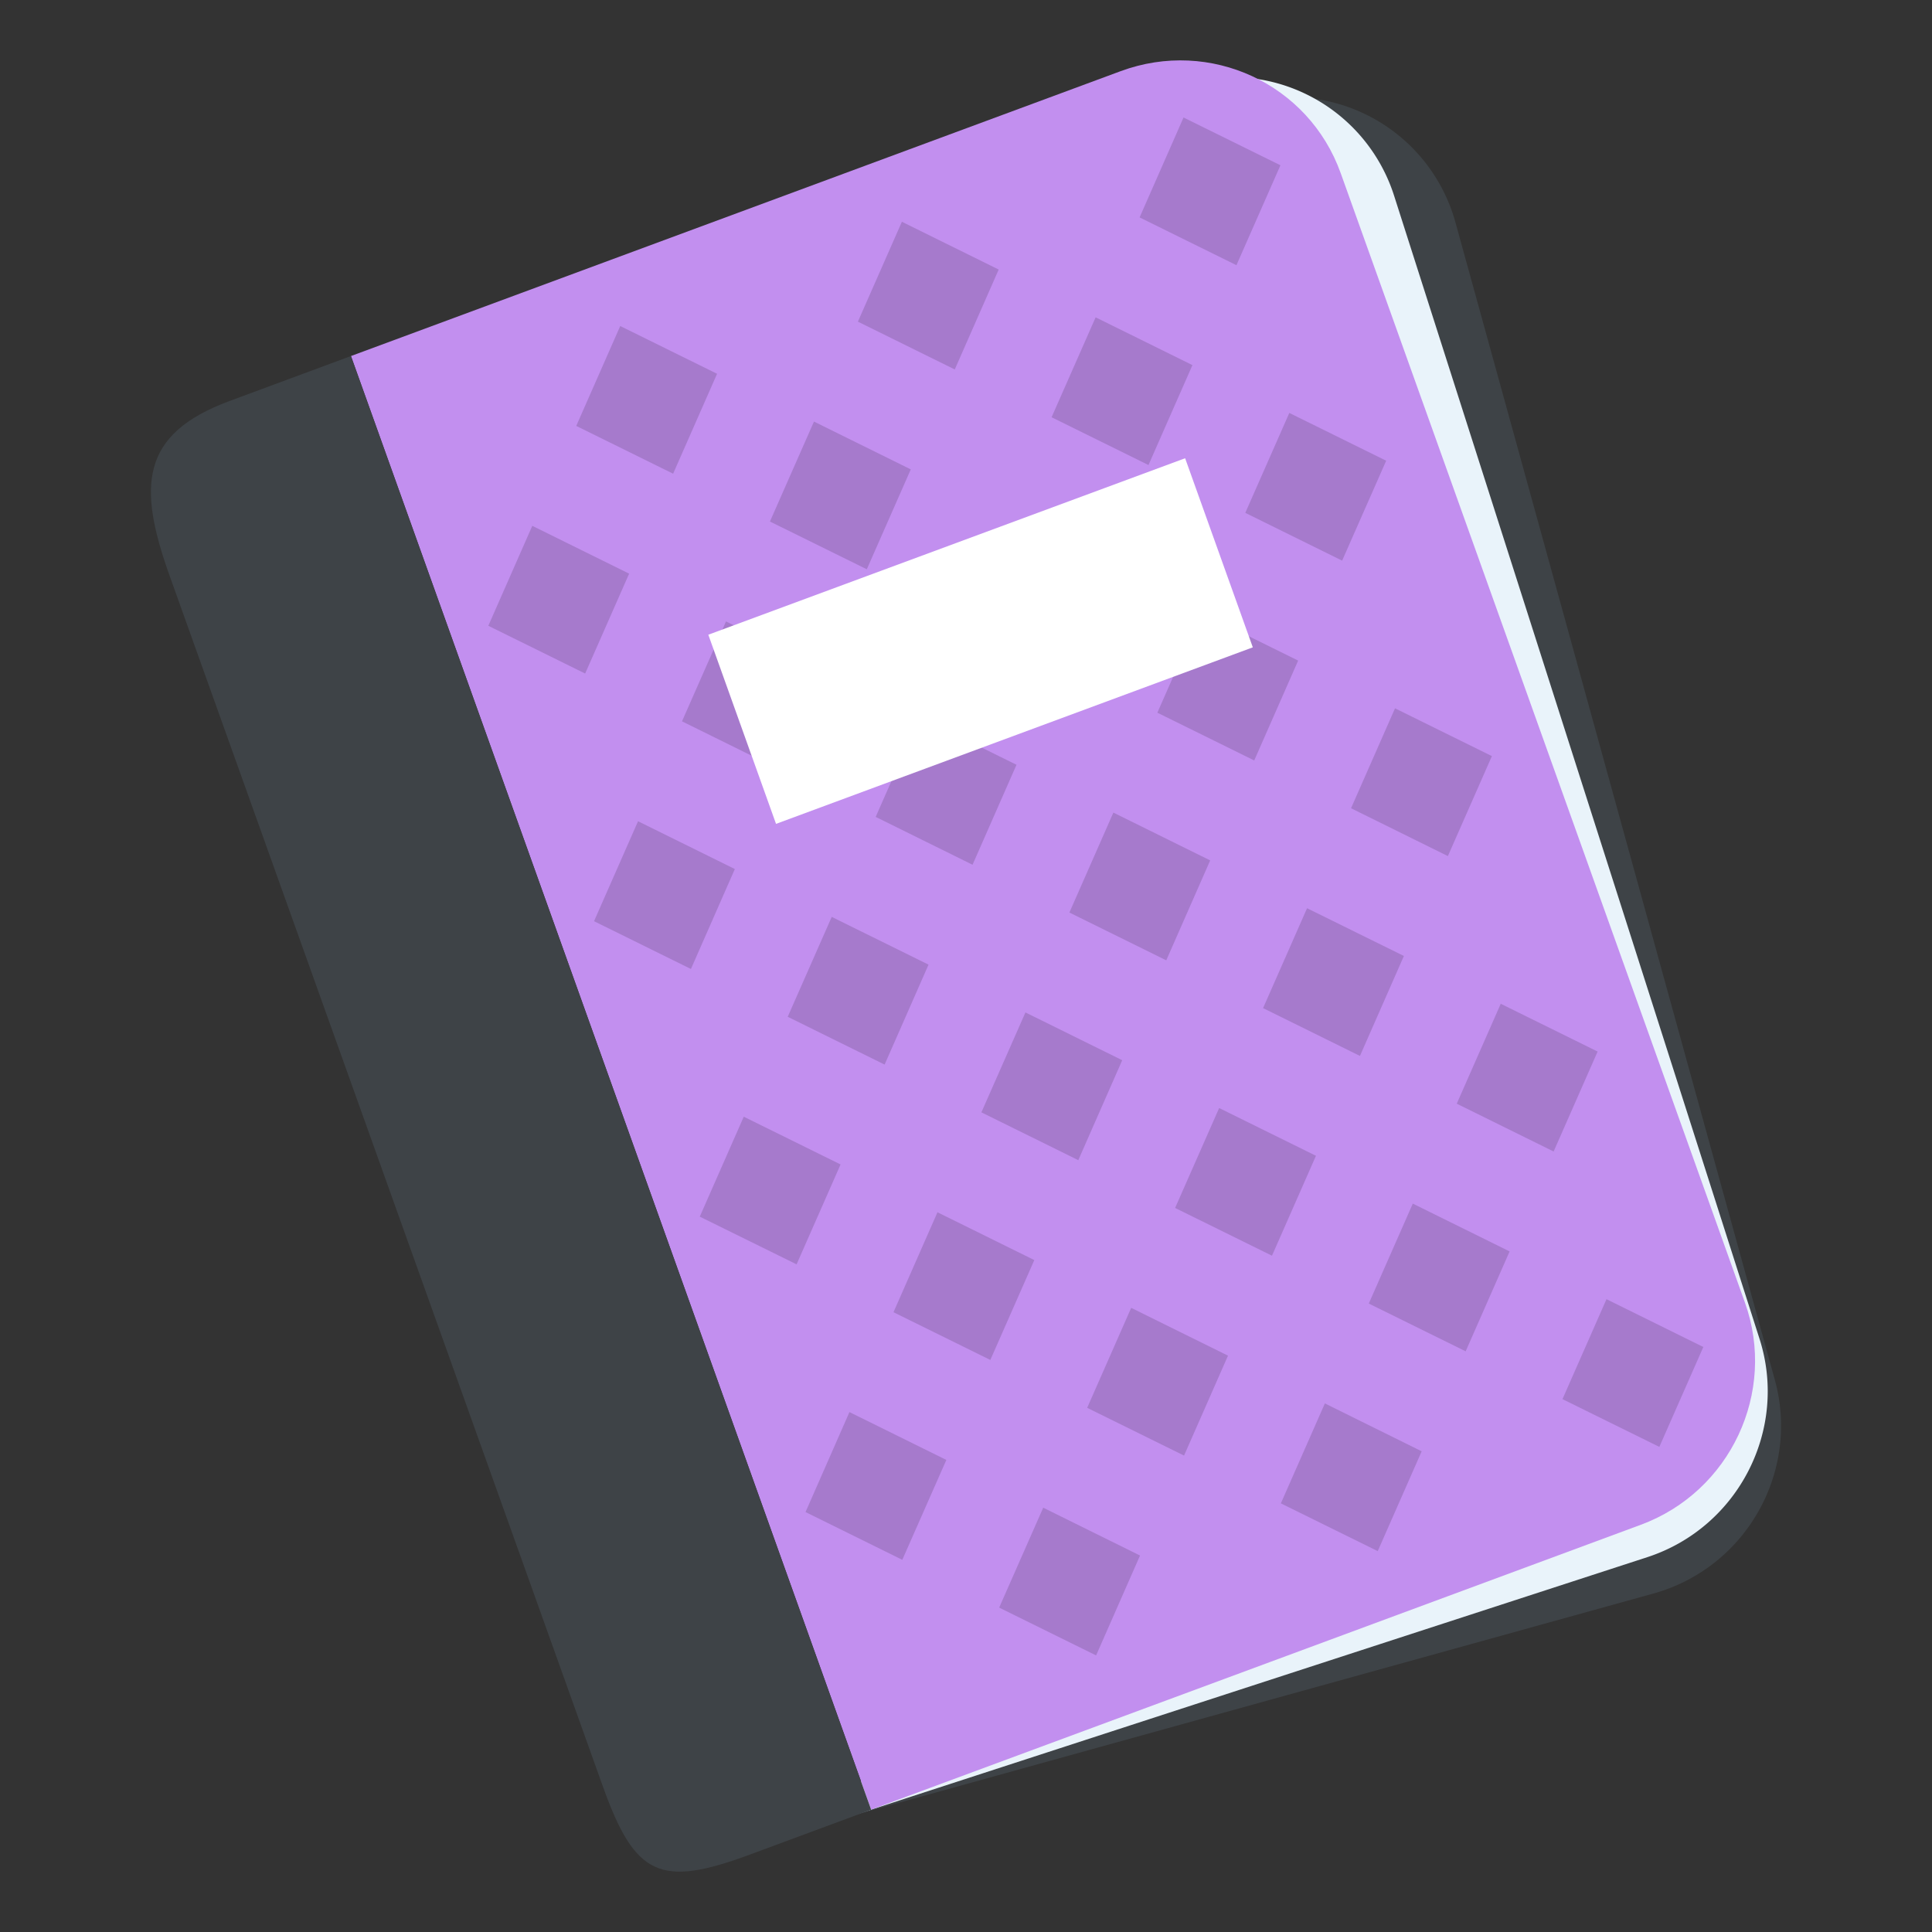
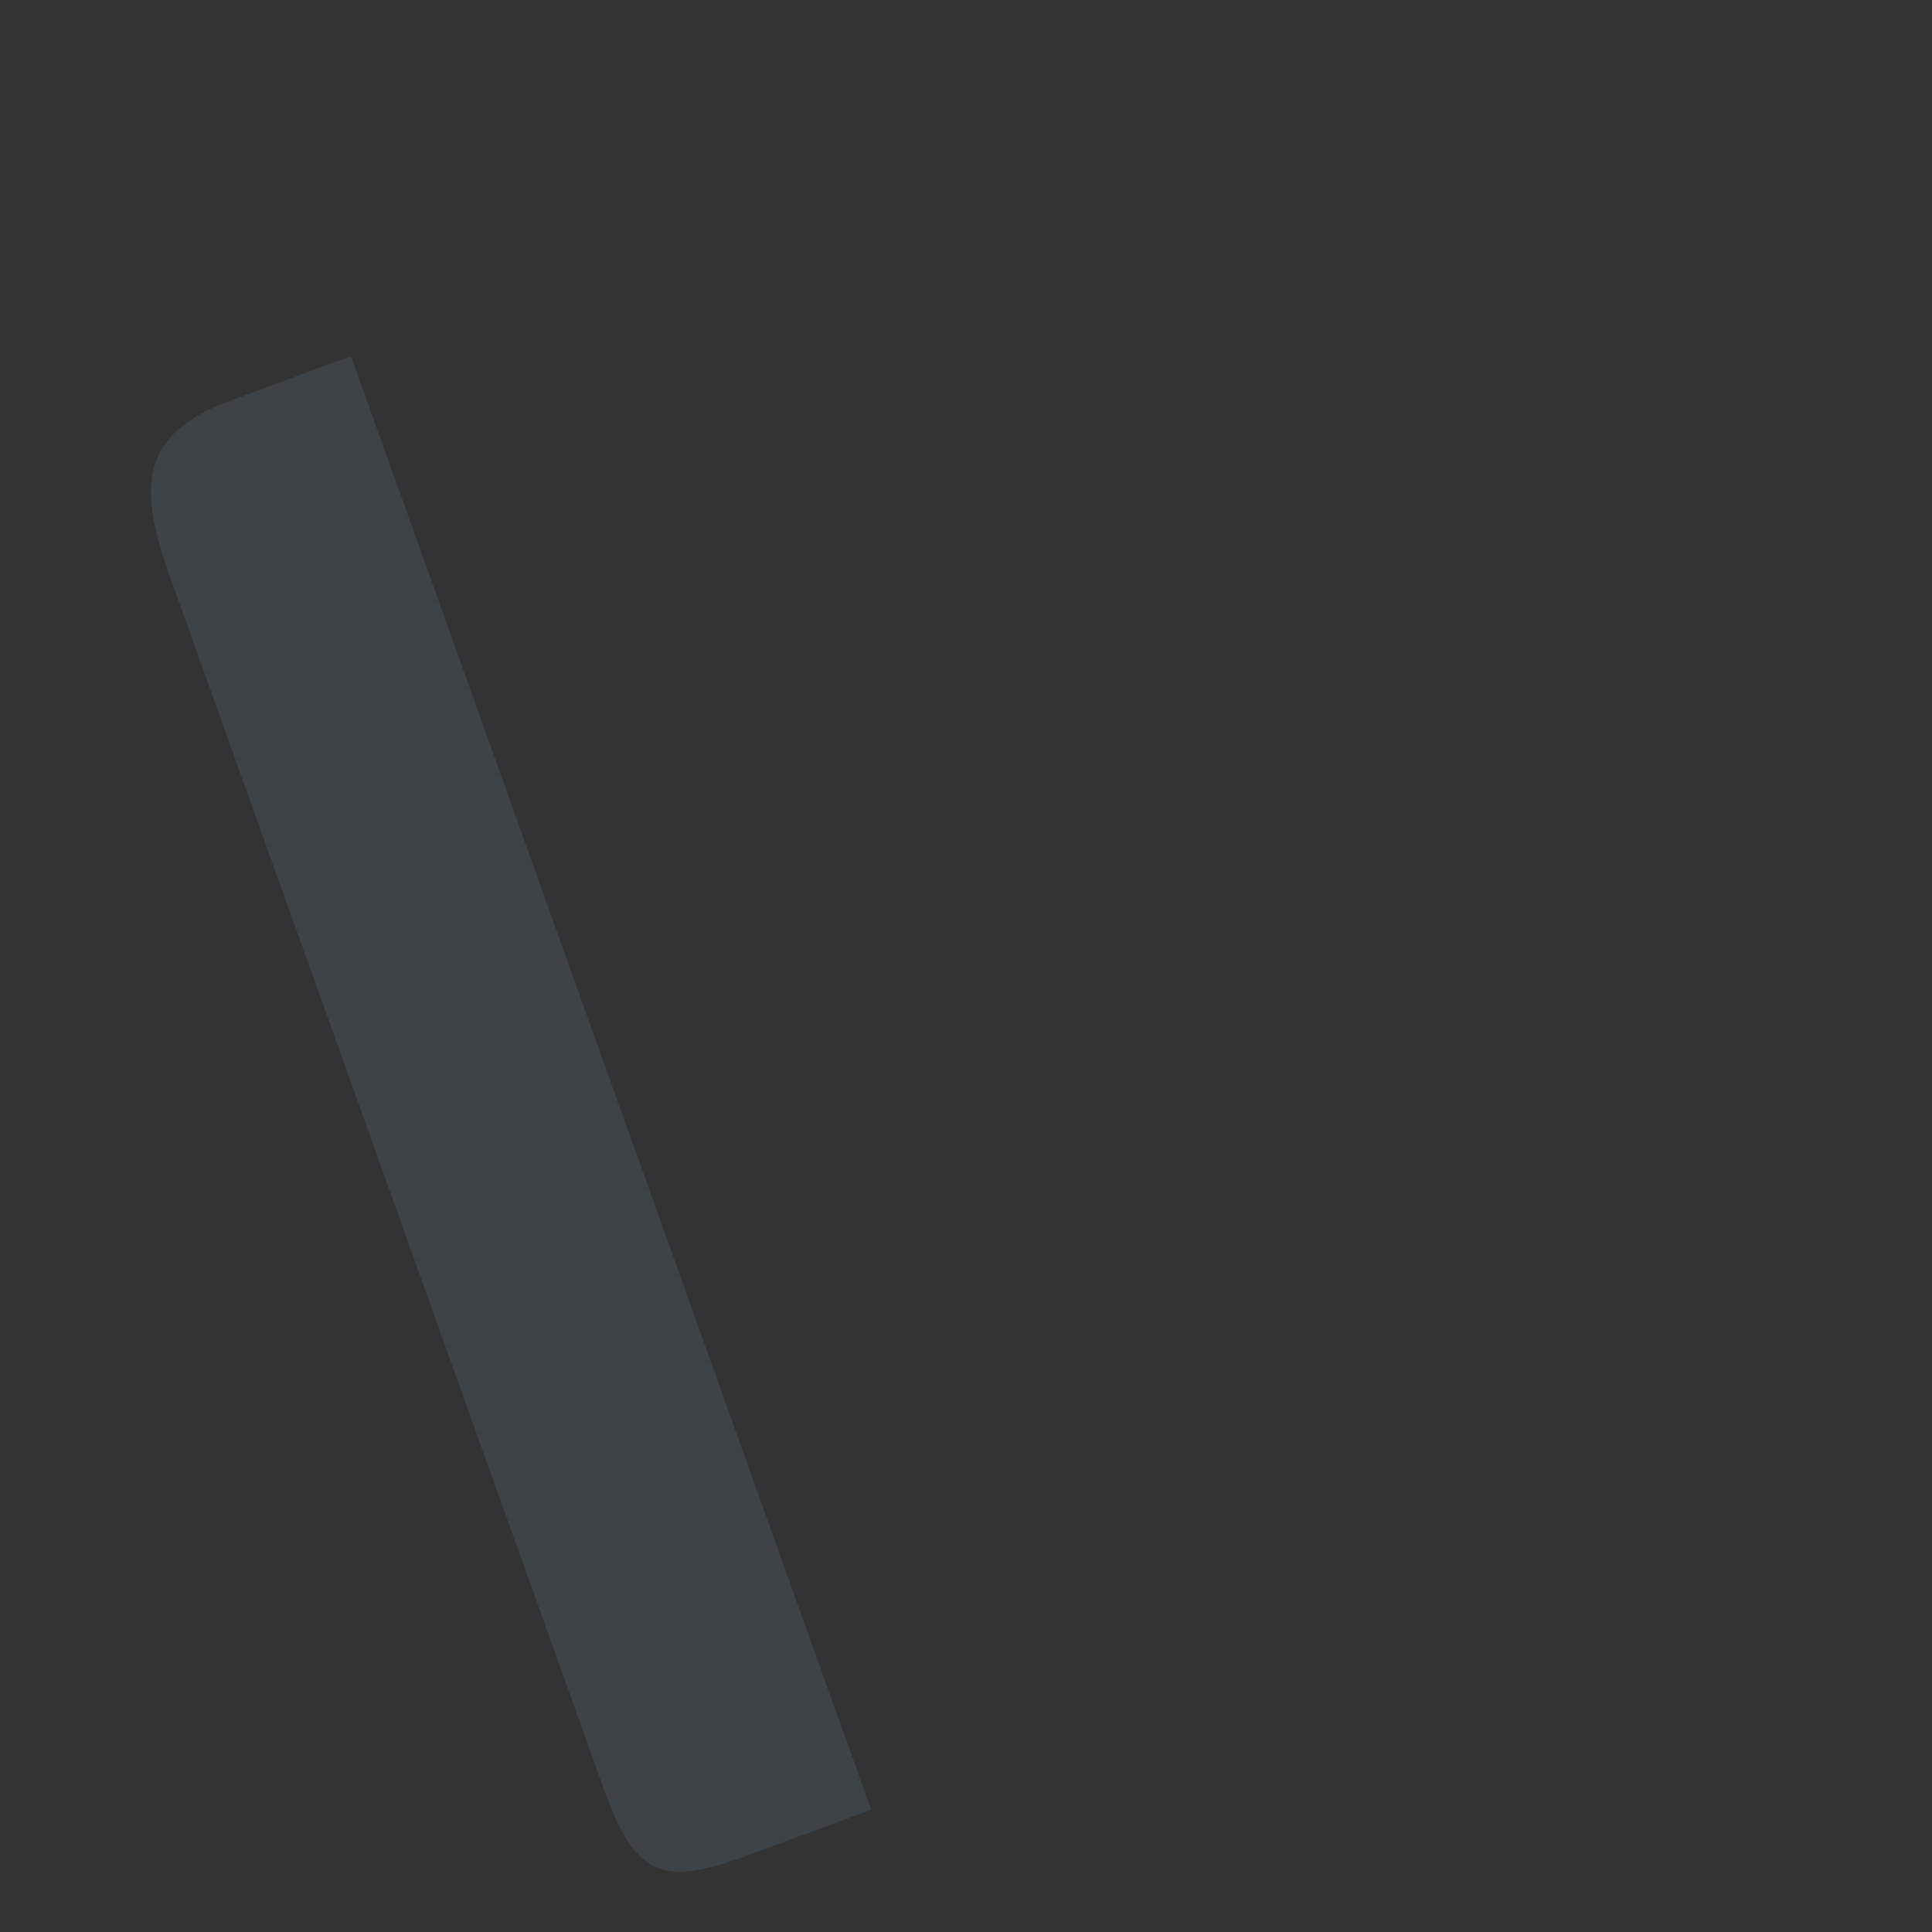
<svg xmlns="http://www.w3.org/2000/svg" width="64" height="64" viewBox="0 0 64 64">
  <rect x="0" y="0" width="64" height="64" fill="#333333" stroke="none" />
-   <path fill="#3E4347" d="M41.196 3.441L28.313 60.124l26.497-7.347c3.038-.866 4.822-4.031 3.983-7.068L48.214 7.369a5.651 5.651 0 0 0-7.018-3.928z" />
-   <path fill="#E9F3FA" d="M39.01 2.844l-10.697 57.28 26.278-8.548c3-.992 4.654-4.229 3.695-7.227L46.18 6.479a5.647 5.647 0 0 0-7.17-3.635z" />
-   <path fill="#C28FEF" d="M37.124 2.357l-25.498 9.437 17.233 48.153 25.498-9.438c2.965-1.098 4.507-4.391 3.448-7.354L44.413 5.737c-1.06-2.964-4.324-4.476-7.289-3.38z" />
  <g fill="#A67ACC">
-     <path d="M23.754 12.382l-1.456 3.31-3.209-1.583 1.457-3.309 3.208 1.582zM33.083 8.929l-1.455 3.31-3.209-1.584 1.457-3.309 3.207 1.583zM42.416 5.475l-1.457 3.31-3.208-1.583 1.455-3.31 3.21 1.583zM20.841 19.003l-1.457 3.309-3.208-1.582 1.457-3.311 3.208 1.584zM30.171 15.549l-1.457 3.309-3.209-1.582 1.459-3.311 3.207 1.584zM39.501 12.095l-1.456 3.31-3.21-1.583 1.459-3.31 3.207 1.583zM27.257 22.169l-1.456 3.31-3.209-1.584 1.458-3.309 3.207 1.583zM45.919 15.262l-1.459 3.31-3.208-1.583 1.458-3.31 3.209 1.583zM24.343 28.788l-1.455 3.311-3.21-1.583 1.458-3.311 3.207 1.583zM33.673 25.334l-1.456 3.312-3.209-1.585 1.457-3.31 3.208 1.583zM43.003 21.883l-1.455 3.308-3.209-1.582 1.457-3.31 3.207 1.584zM30.759 31.955l-1.455 3.311-3.21-1.584 1.458-3.309 3.207 1.582zM40.089 28.502l-1.455 3.31-3.209-1.583 1.457-3.311 3.207 1.584zM49.421 25.047l-1.458 3.312-3.208-1.585 1.457-3.31 3.209 1.583zM27.845 38.574l-1.457 3.309-3.207-1.58 1.457-3.311 3.207 1.582zM37.175 35.121l-1.455 3.311-3.21-1.584 1.459-3.31 3.206 1.583zM46.506 31.668l-1.456 3.311-3.209-1.584 1.457-3.309 3.208 1.582zM34.263 41.742l-1.457 3.308-3.208-1.581 1.457-3.311 3.208 1.584zM43.593 38.287l-1.457 3.31-3.209-1.582 1.459-3.31 3.207 1.582zM52.923 34.834l-1.457 3.311-3.209-1.584 1.457-3.31 3.209 1.583zM31.349 48.362l-1.459 3.309-3.206-1.582 1.455-3.312 3.21 1.585zM40.679 44.908l-1.456 3.31-3.209-1.582 1.458-3.312 3.207 1.584zM50.008 41.455l-1.456 3.309-3.209-1.582 1.458-3.311 3.207 1.584zM37.765 51.529l-1.455 3.309-3.211-1.584 1.459-3.31 3.207 1.585zM47.095 48.076l-1.456 3.307-3.209-1.582 1.458-3.311 3.207 1.586zM56.425 44.621l-1.457 3.309-3.209-1.582 1.458-3.311 3.208 1.584z" />
-   </g>
+     </g>
  <path fill="#3E4347" d="M7.601 13.285c-2.965 1.098-3.04 2.833-1.979 5.797l14.351 40.102c1.063 2.965 1.896 3.352 4.861 2.254l4.024-1.49-17.232-48.154-4.025 1.491z" />
-   <path fill="#FFF" d="M41.501 21.444l-15.794 5.848-2.243-6.266 15.795-5.846z" />
</svg>